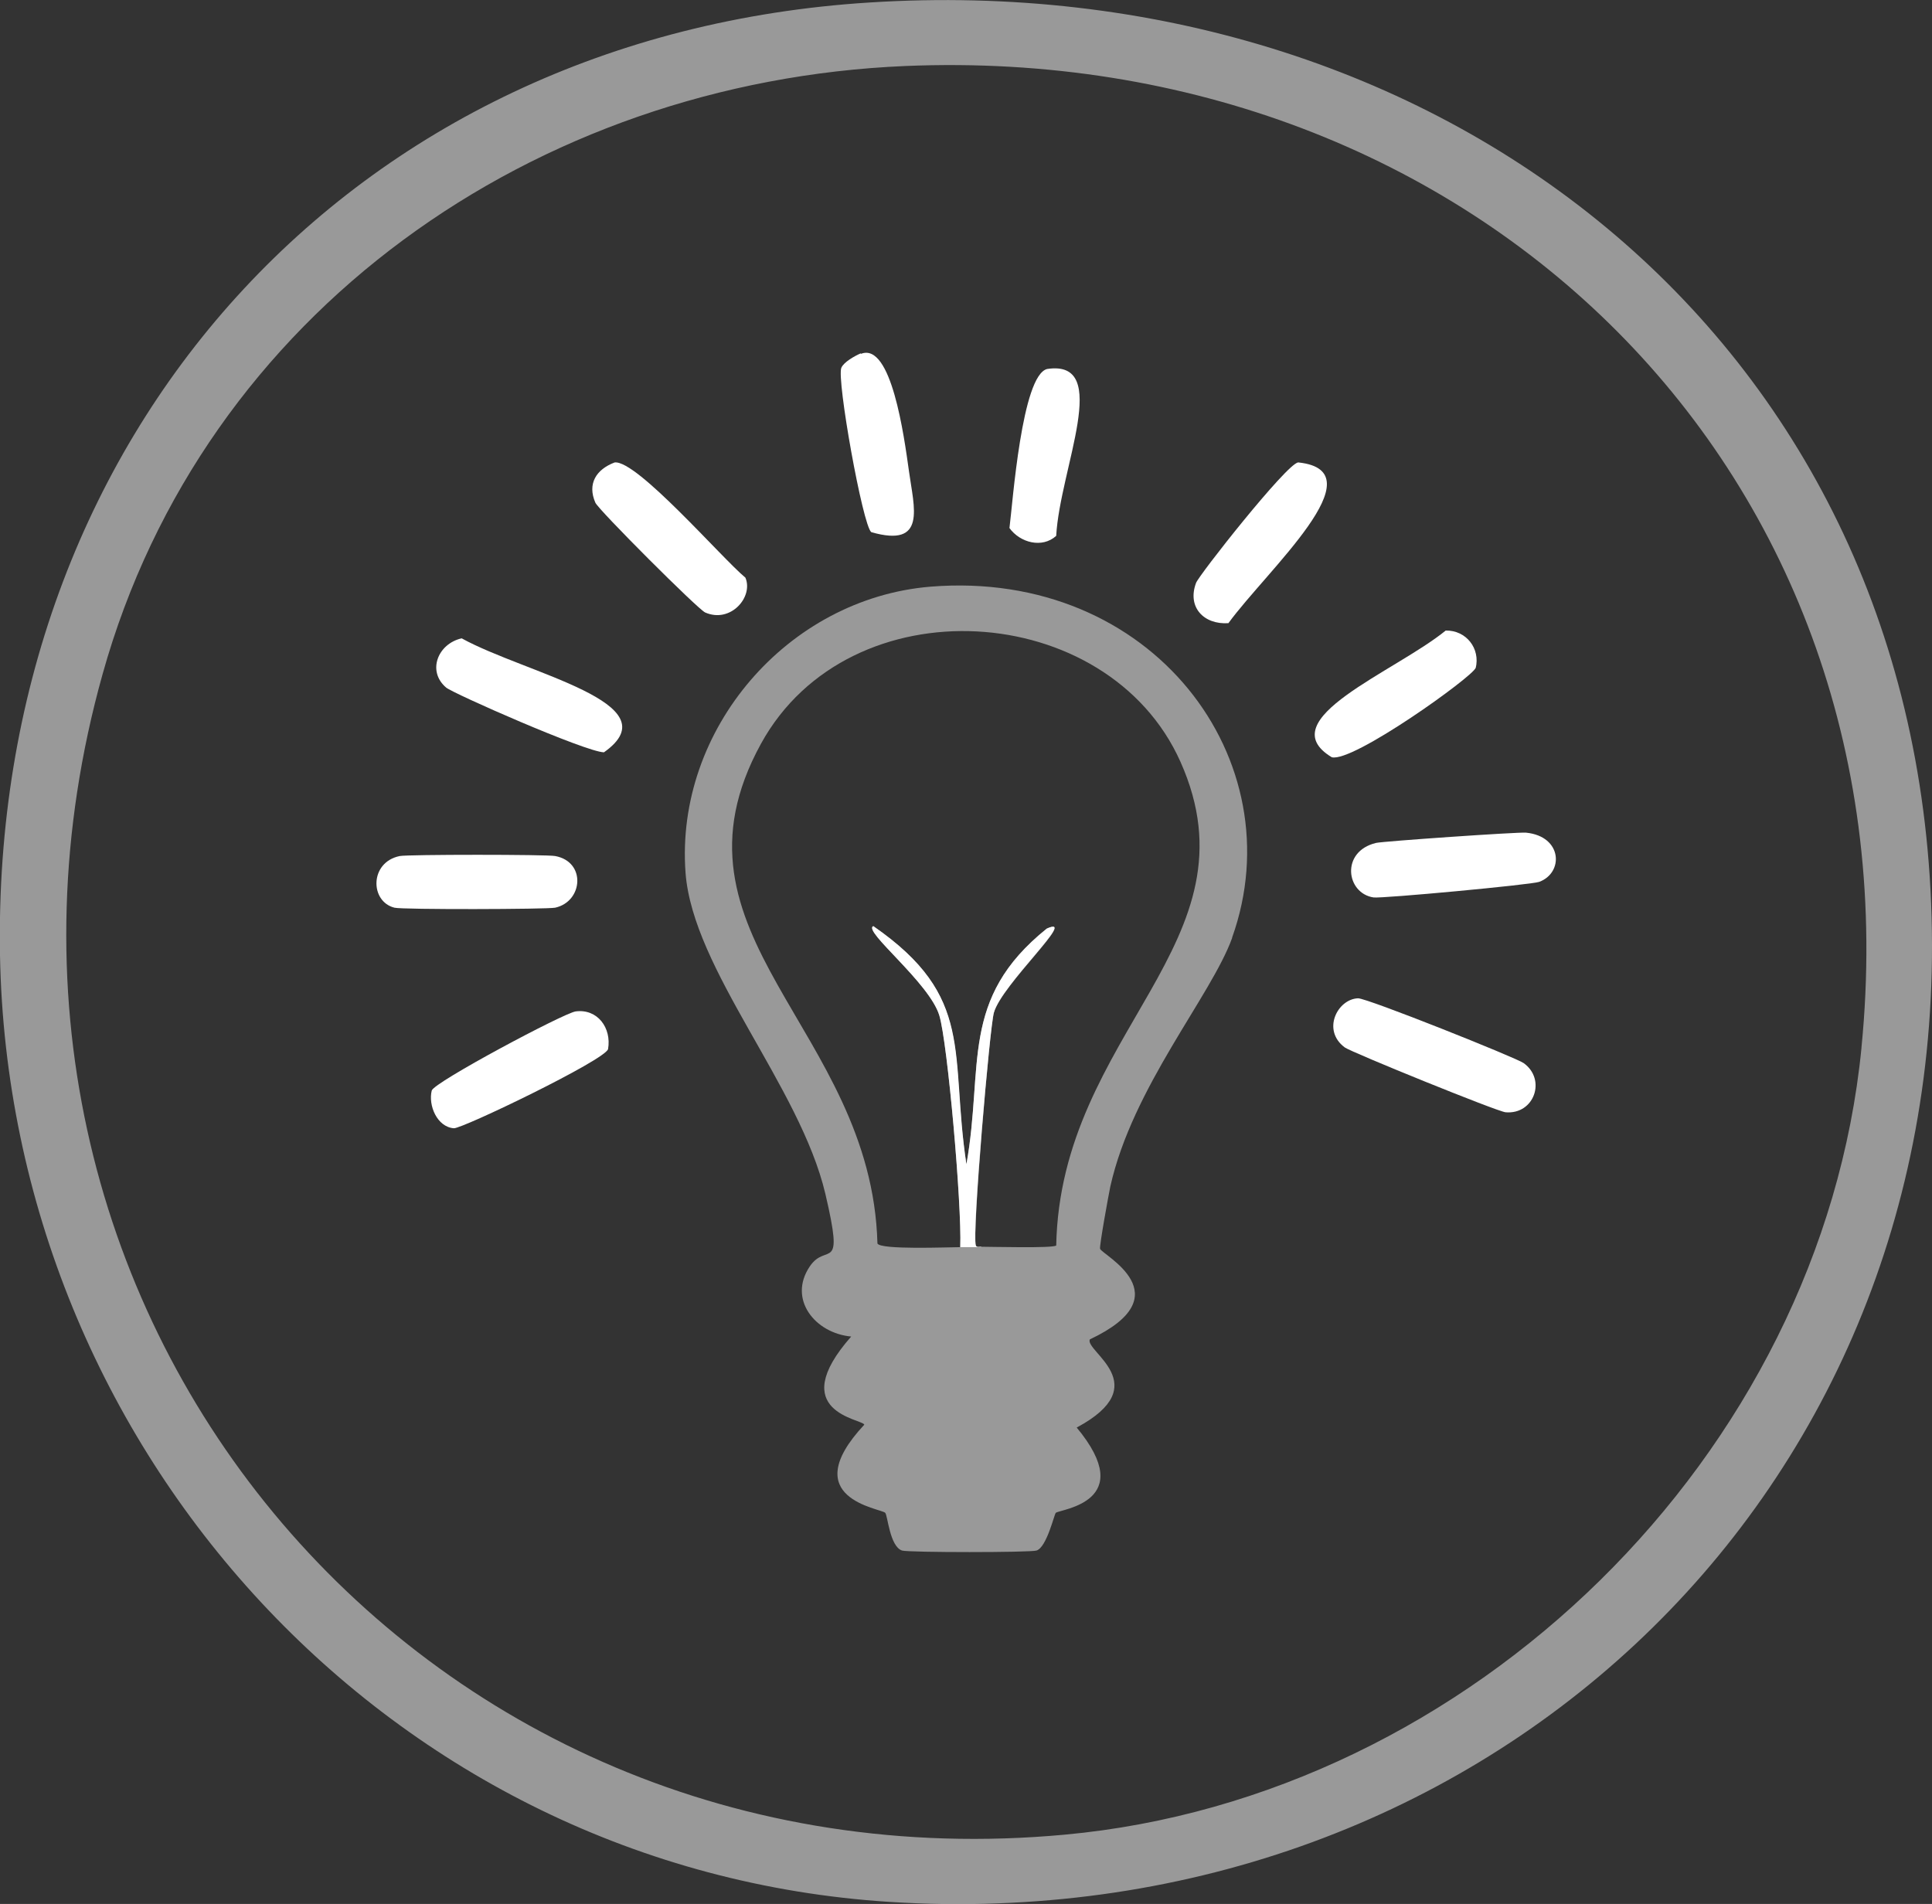
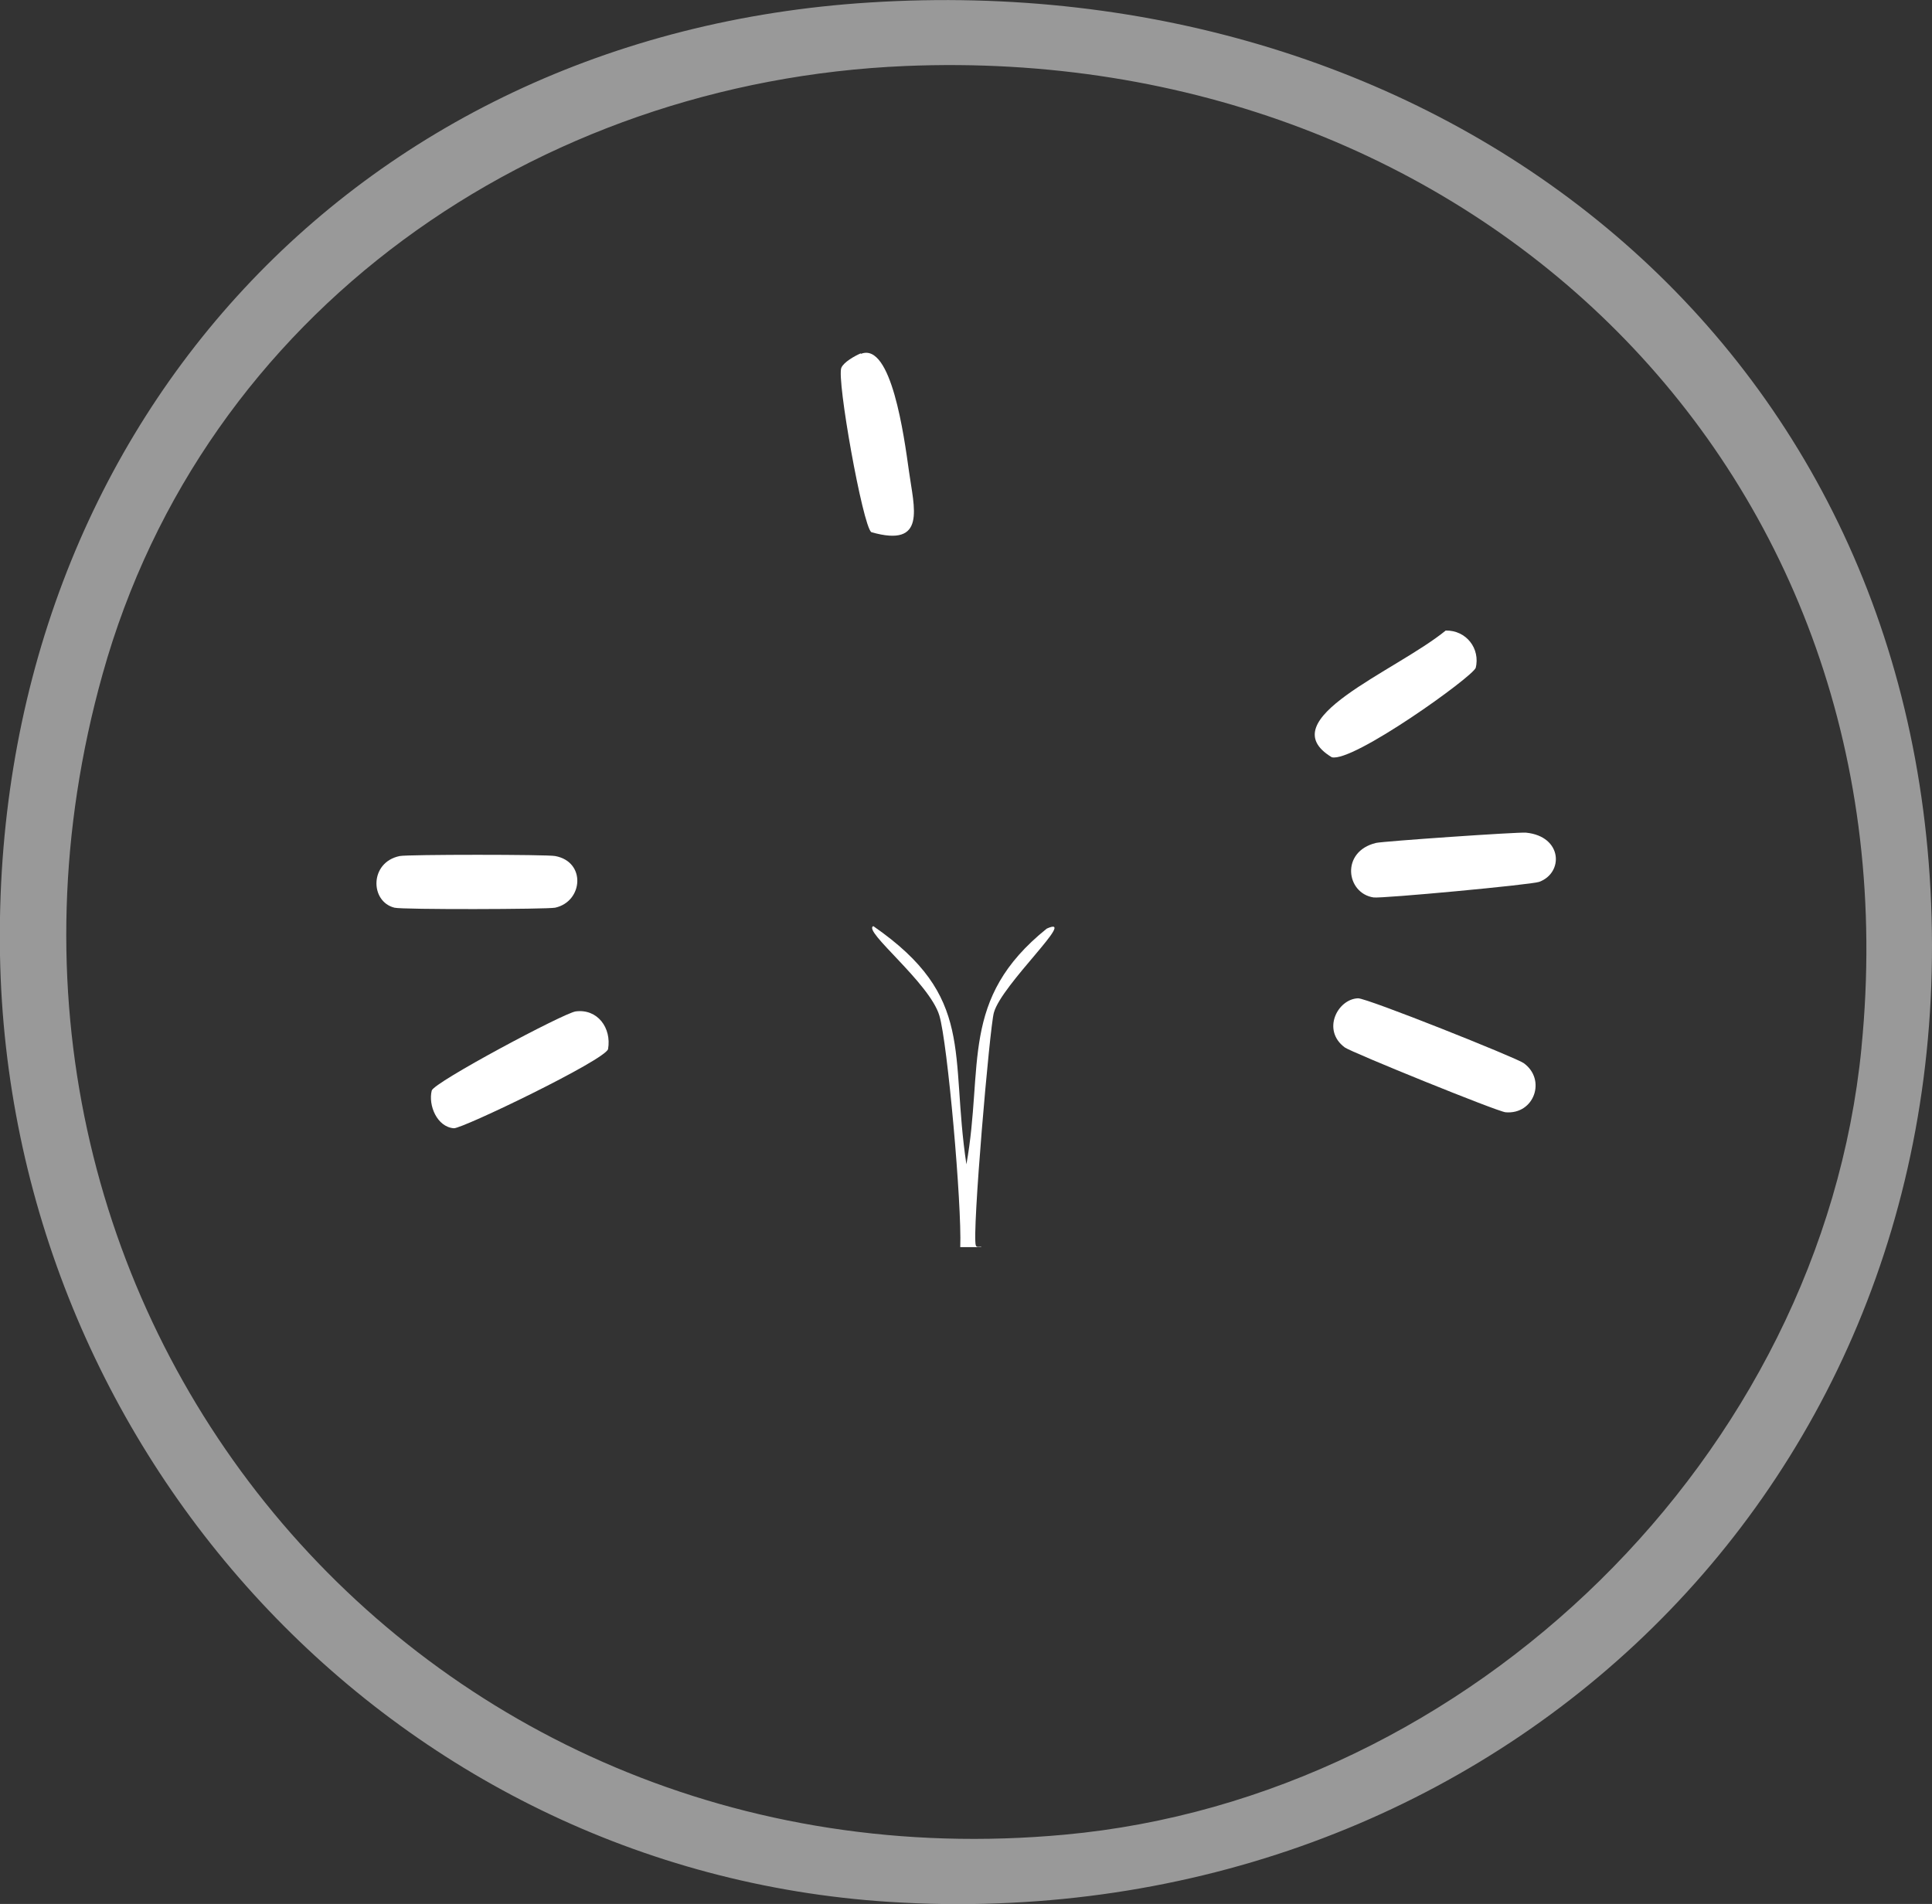
<svg xmlns="http://www.w3.org/2000/svg" id="Ebene_2" viewBox="0 0 47.12 46.44">
  <rect x="0" y="0" width="47.12" height="46.44" fill="#333333" stroke="none" />
  <defs>
    <style>.cls-1{opacity:.5;}.cls-1,.cls-2{fill:#fff;}</style>
  </defs>
  <g id="Ebene_1-2">
    <path class="cls-1" d="M47.11,22.37C46.72,8.14,34.98-.81,21.22.06,8.54.85-.22,10.66,0,23.3c.22,12.07,9.52,22.31,21.69,23.09,14.21.9,25.82-9.64,25.42-24.02ZM45.4,25.56c-.98,9.94-9.53,18.28-19.43,19.19C10.1,46.22-1.79,31.8,2.5,16.45,4.97,7.6,13.06,1.99,22.08,1.61c13.84-.58,24.71,9.89,23.32,23.94Z" />
-     <path class="cls-2" d="M14.99,11.28c-.45.17-.67.52-.47.98.07.17,2.51,2.61,2.68,2.68.62.27,1.18-.38.98-.85-.56-.46-2.65-2.88-3.19-2.81Z" />
    <path class="cls-2" d="M20.99,8.62c-.14.06-.41.21-.47.35-.12.27.52,3.85.73,4.01,1.36.39,1.04-.6.92-1.48-.12-.86-.43-3.16-1.17-2.87Z" />
    <path class="cls-2" d="M14.04,24.67c-.29.04-3.46,1.73-3.51,1.93-.09.36.13.89.54.92.21.01,3.68-1.66,3.76-1.93.09-.52-.26-.99-.79-.92Z" />
-     <path class="cls-2" d="M11.26,15.57c-.58.13-.85.8-.38,1.2.16.14,3.4,1.57,3.85,1.58,1.7-1.2-1.91-1.92-3.47-2.78Z" />
    <path class="cls-2" d="M13.54,22.14c.68-.15.76-1.12,0-1.26-.19-.04-3.6-.04-3.79,0-.74.15-.73,1.11-.13,1.26.19.05,3.72.04,3.92,0Z" />
-     <path class="cls-2" d="M25.54,9c-.62.15-.84,3.26-.92,3.88.26.36.8.5,1.14.19.09-1.64,1.37-4.31-.22-4.07Z" />
    <path class="cls-2" d="M35.99,16.3c.12-.48-.23-.93-.73-.92-1.24,1.01-4.3,2.17-2.78,3.09.51.14,3.45-1.97,3.51-2.18Z" />
    <path class="cls-2" d="M33.5,21.89c.2.03,3.85-.31,4.04-.38.6-.22.57-1.11-.32-1.2-.18-.02-3.49.21-3.66.25-.87.21-.73,1.23-.06,1.33Z" />
-     <path class="cls-2" d="M31.66,11.28c-.28.03-2.43,2.76-2.49,2.94-.22.59.19,1.02.79.98.94-1.29,3.67-3.71,1.71-3.92Z" />
    <path class="cls-2" d="M37.16,25.93c-.18-.13-3.83-1.59-4.04-1.58-.5.02-.89.78-.32,1.2.17.12,3.71,1.56,3.92,1.58.7.06,1-.8.44-1.2Z" />
-     <path class="cls-1" d="M30.05,22.87c1.54-4.31-1.93-9-7.36-8.56-3.48.29-6.23,3.48-5.97,6.98.18,2.37,2.79,5.2,3.41,7.83.47,2,.03,1.16-.38,1.77-.54.8.13,1.63,1.01,1.71-1.63,1.85.28,2.01.32,2.15-1.69,1.81.41,2.04.51,2.15.06.06.11.82.41.92.16.05,3.13.05,3.28,0,.25-.08.43-.88.47-.92.11-.09,2.02-.26.51-2.08,1.94-1.04.19-1.86.32-2.15,2.29-1.08.3-2.06.25-2.21-.02-.07.21-1.33.25-1.52.54-2.42,2.46-4.65,2.97-6.06ZM25.76,30.38c-.08.07-1.57.03-1.83.03-.04,0-.11.02-.13-.03-.09-.27.34-5.34.44-5.68.2-.69,2.08-2.4,1.29-2.05-2.14,1.72-1.53,3.35-1.96,5.75-.42-2.73.22-4.08-2.27-5.81-.27.11,1.37,1.38,1.61,2.18.2.66.55,4.61.51,5.65-.29,0-1.95.07-2.02-.09-.14-5.25-5.41-7.51-2.84-12.19,2.16-3.93,8.46-3.52,10.23.44,1.97,4.41-2.93,6.59-3.03,11.81Z" />
    <path class="cls-2" d="M23.93,30.42c-.18,0-.33,0-.51,0,.04-1.04-.31-4.99-.51-5.65-.24-.8-1.88-2.07-1.61-2.18,2.5,1.73,1.86,3.09,2.27,5.81.43-2.4-.18-4.03,1.96-5.75.78-.35-1.1,1.36-1.29,2.05-.1.34-.54,5.42-.44,5.68.02.05.08.03.13.03Z" />
  </g>
</svg>